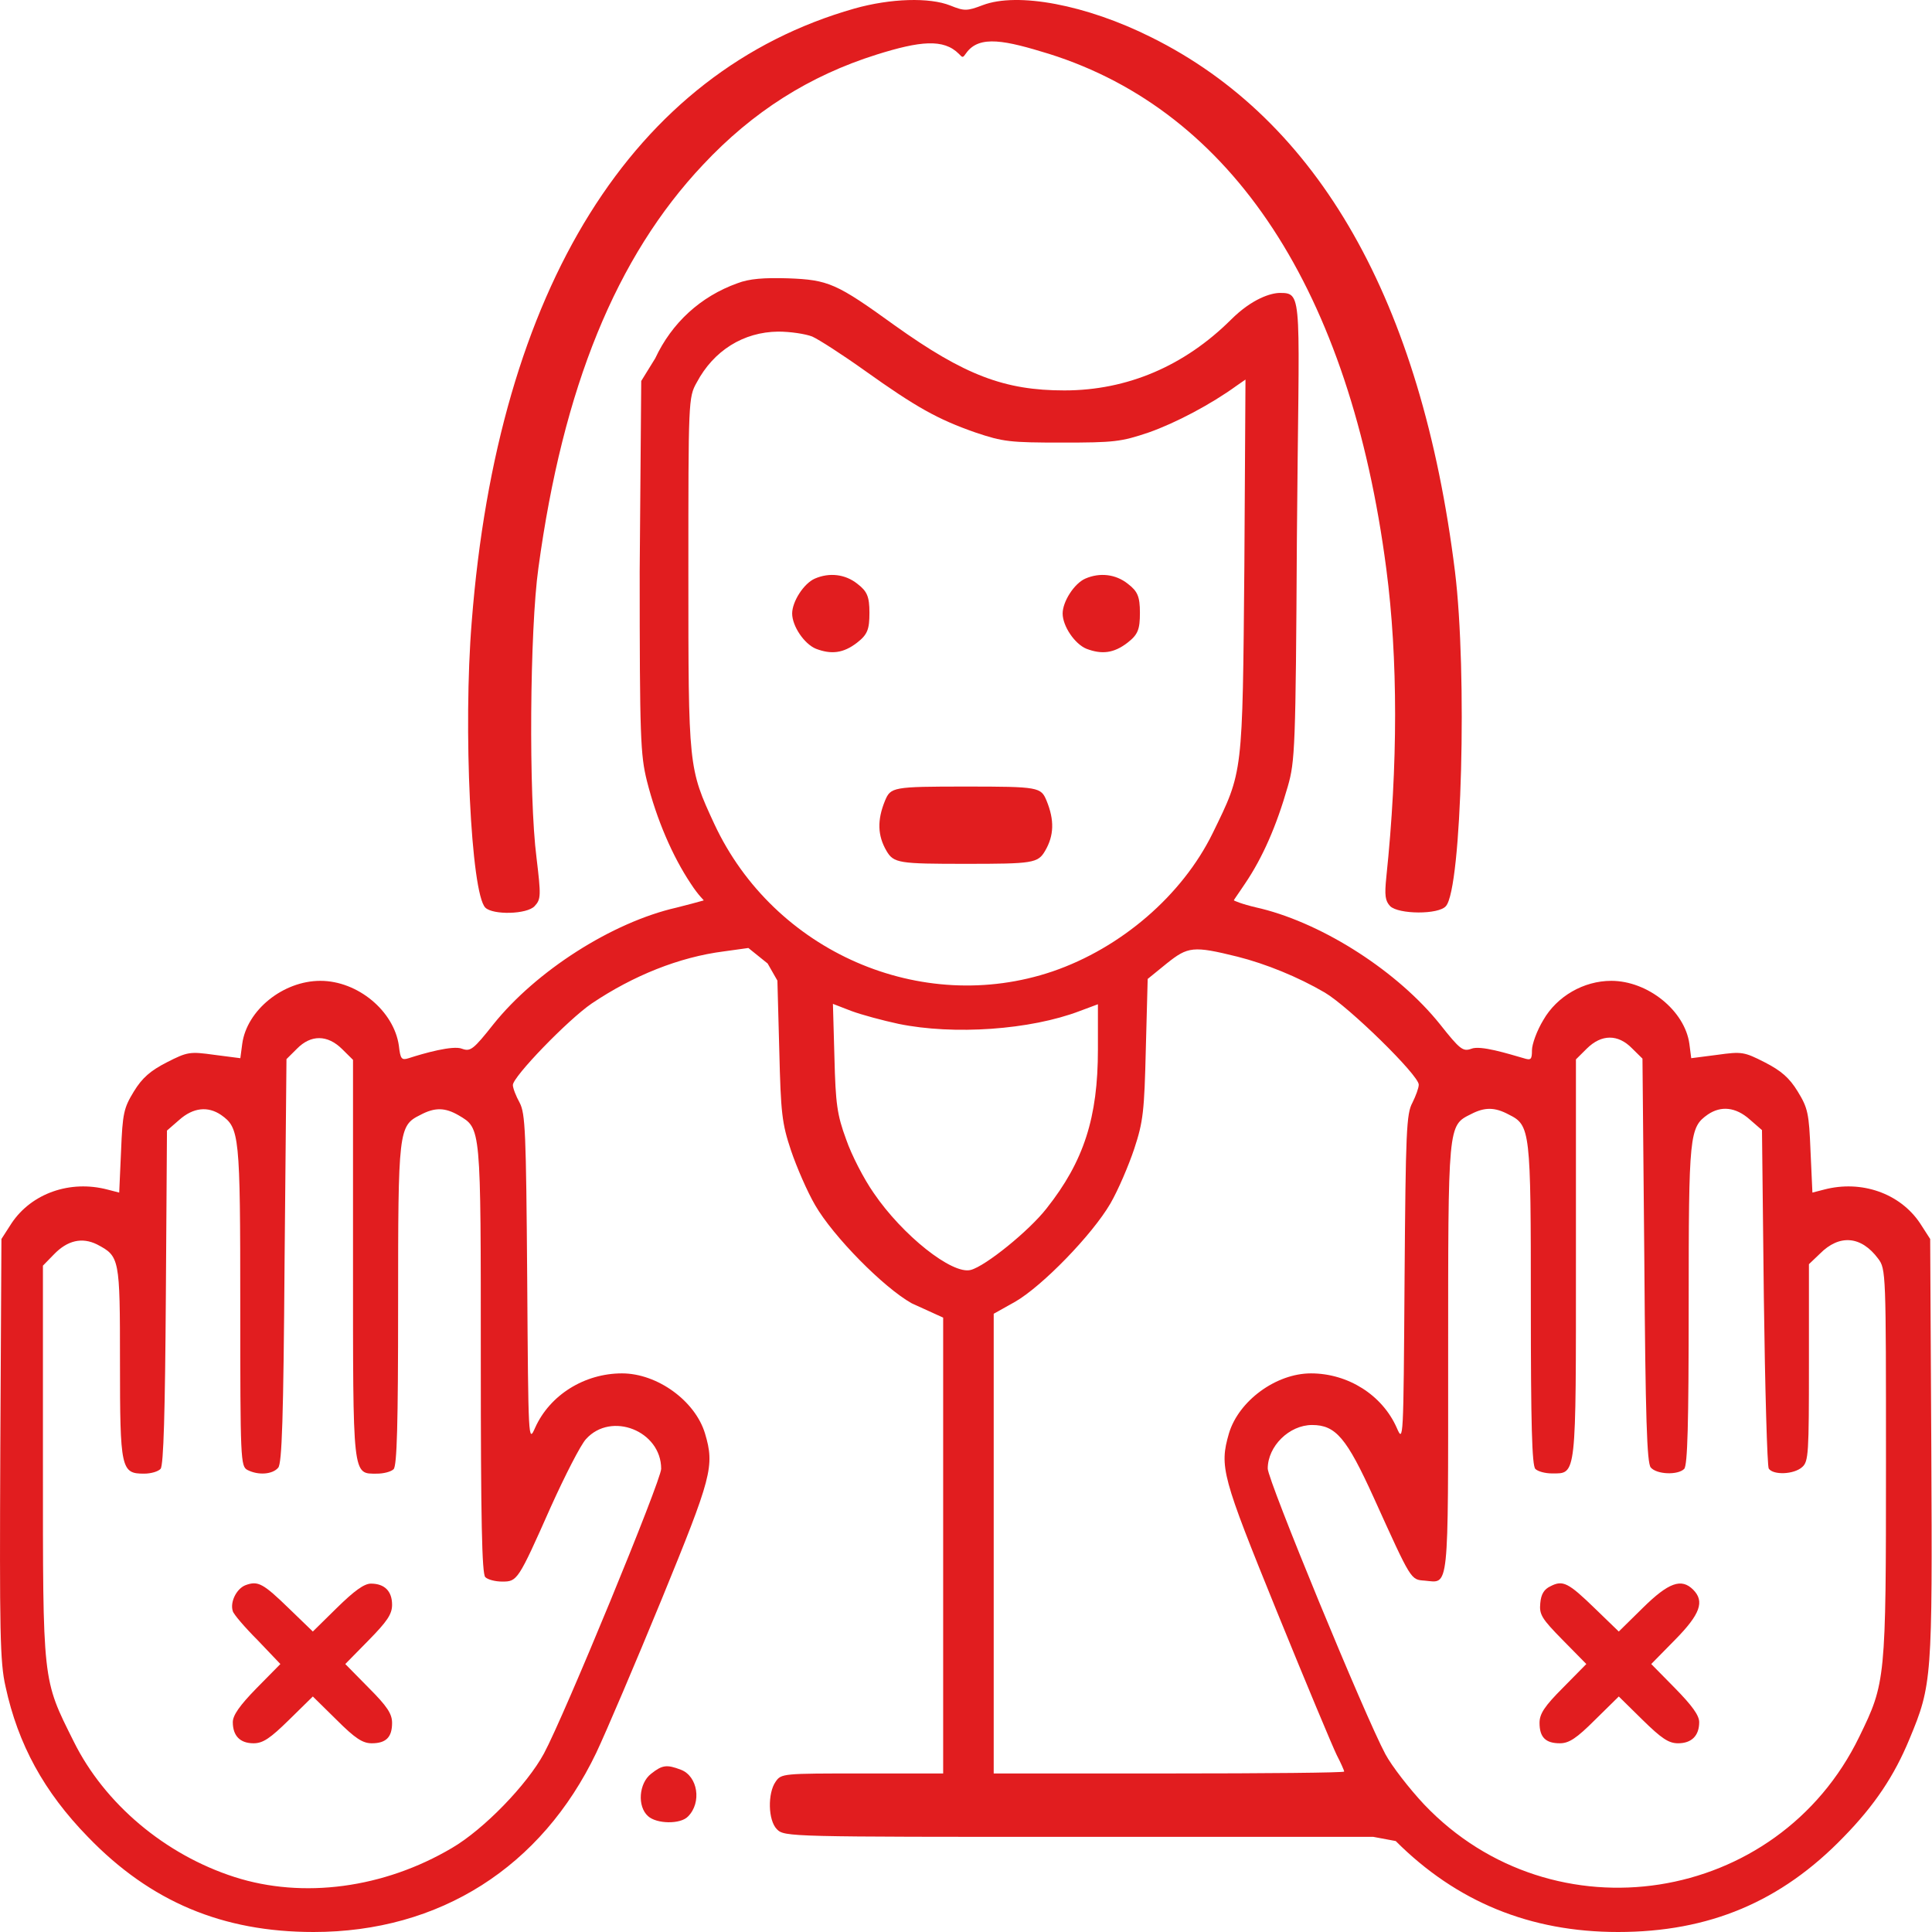
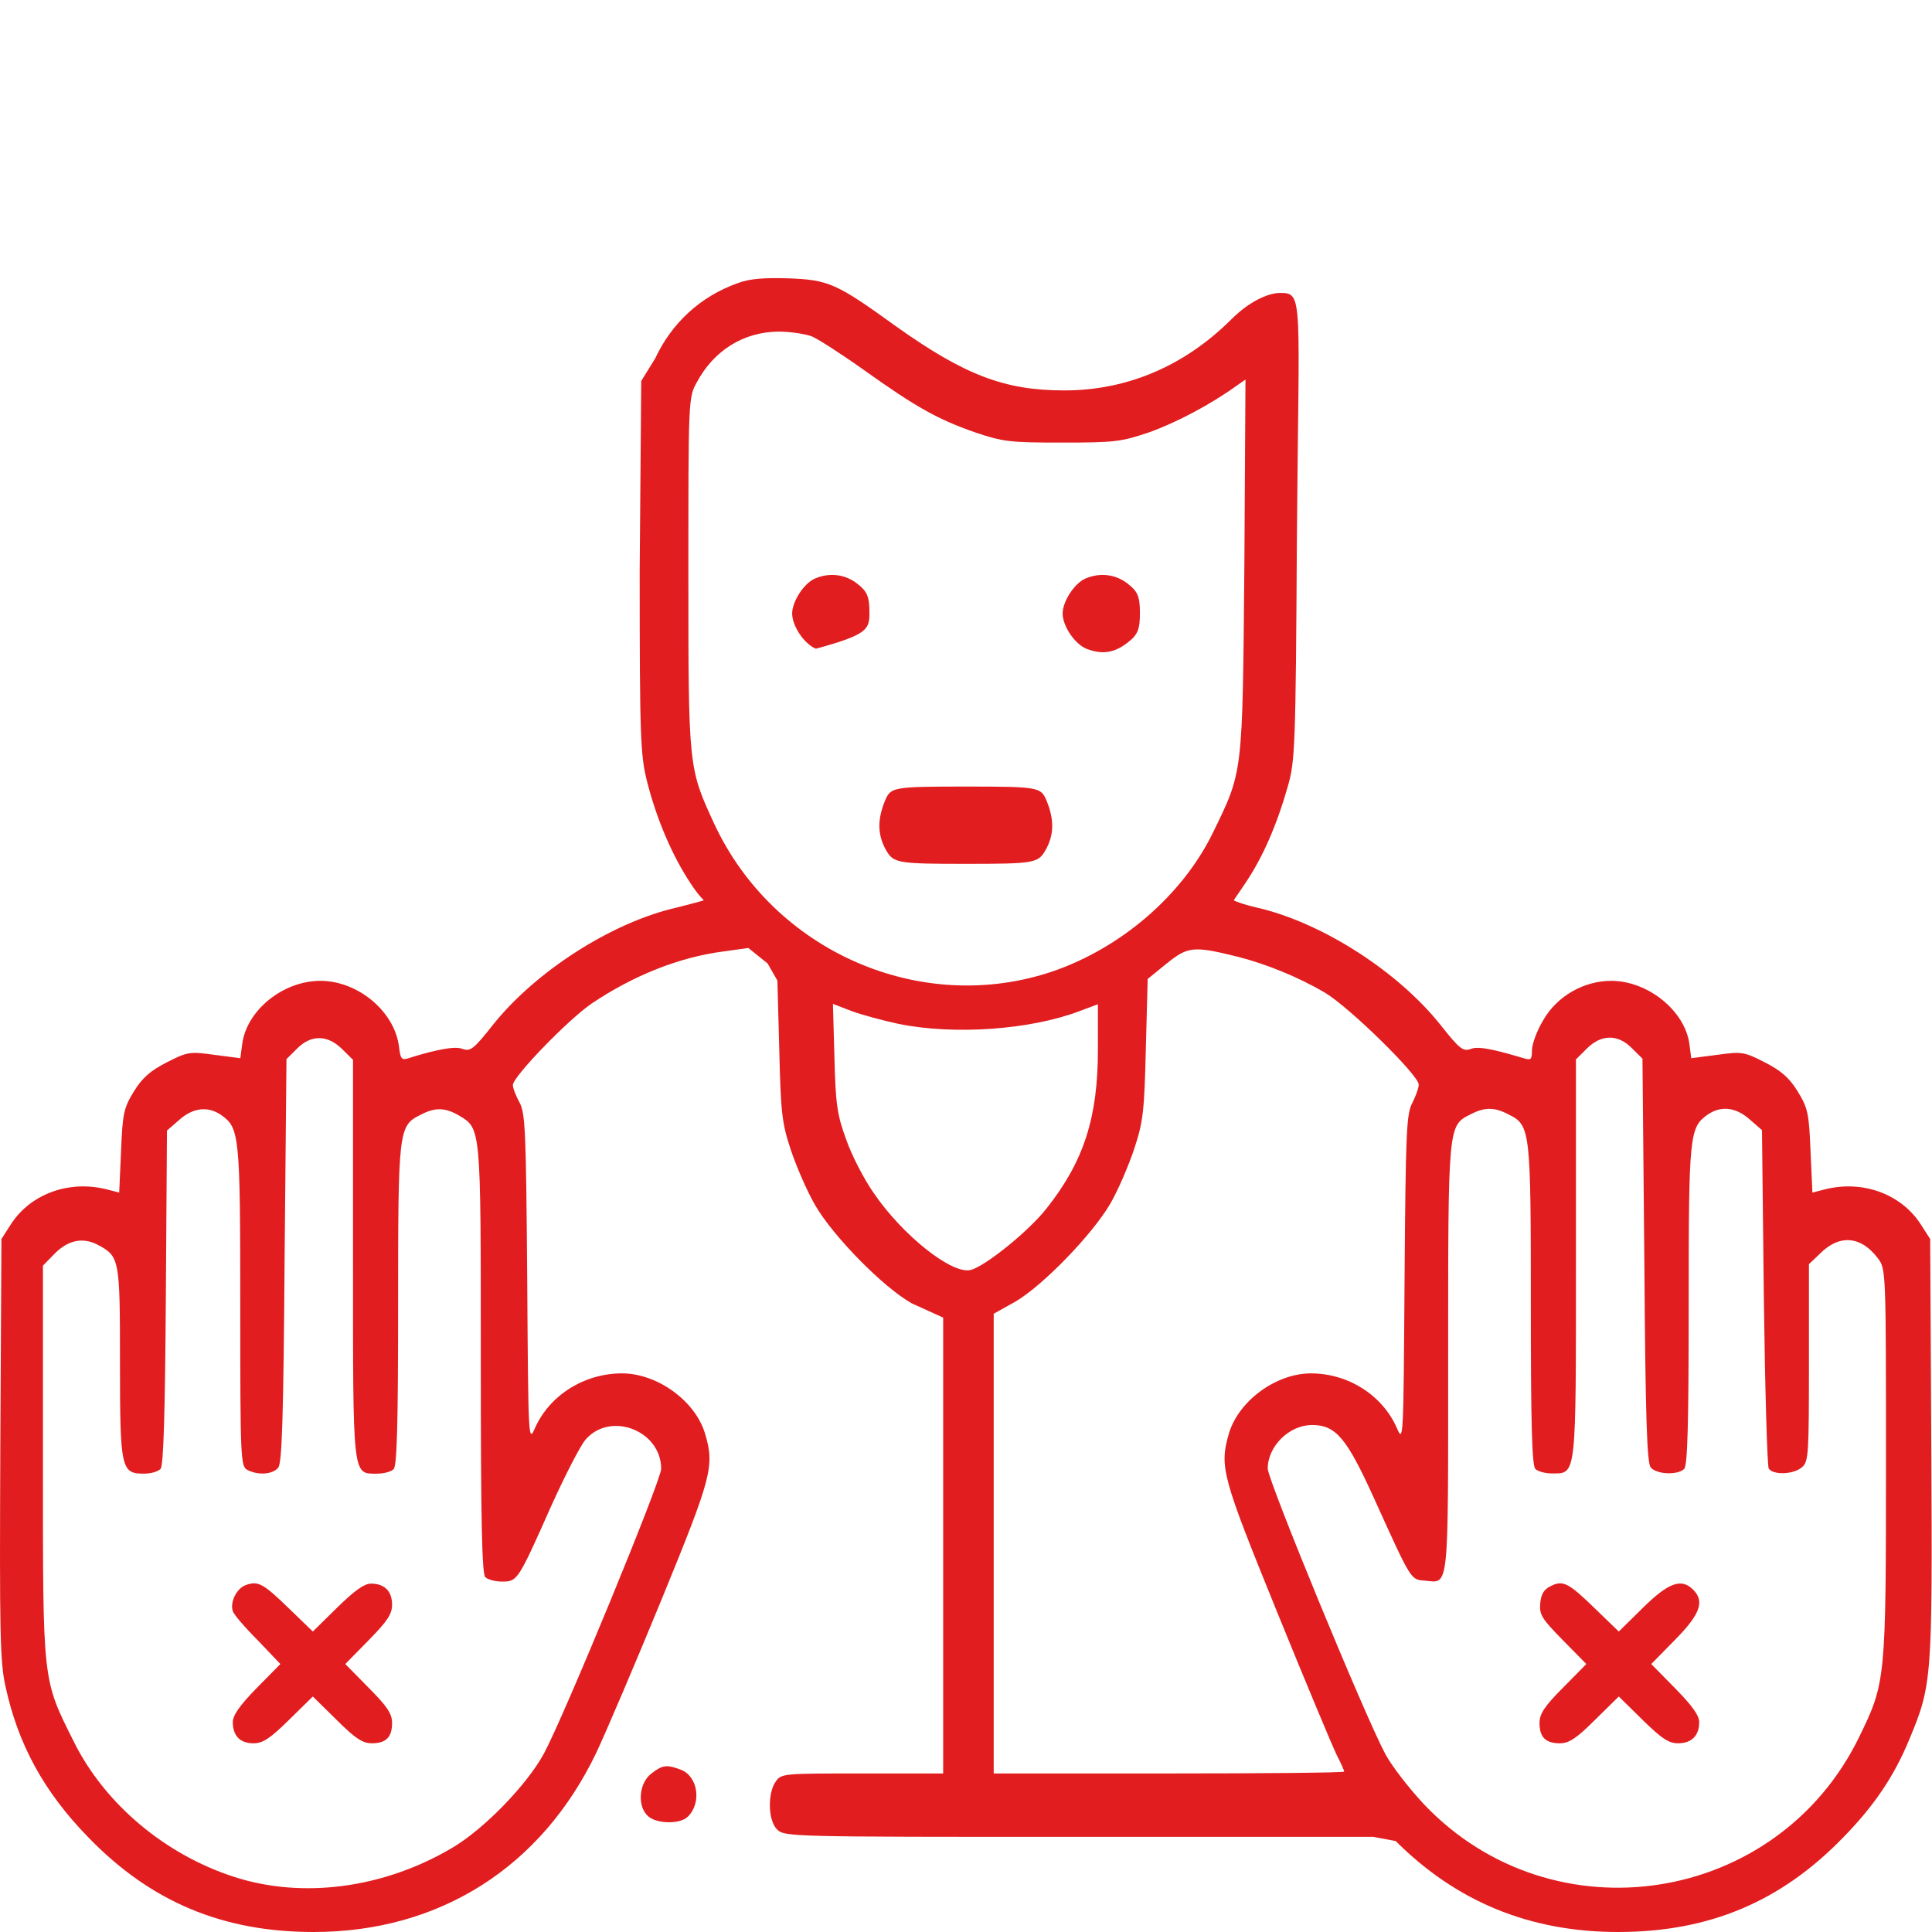
<svg xmlns="http://www.w3.org/2000/svg" width="50px" height="50px" viewBox="0 0 50 50" version="1.1">
  <title>detener-la-violencia</title>
  <g id="Page-1" stroke="none" stroke-width="1" fill="none" fill-rule="evenodd">
    <g id="Hechos-en-svg" transform="translate(-319, -345)" fill="#E11D1F" fill-rule="nonzero">
      <g id="detener-la-violencia" transform="translate(319, 345)">
        <g id="Group" transform="translate(24.995, 25) scale(-1, 1) rotate(-180) translate(-24.995, -25) translate(0, -0)">
-           <path d="M22.113,49.779 C16.379,48.148 12.882,42.541 12.208,33.906 C11.983,31.151 12.189,26.882 12.56,26.511 C12.755,26.316 13.641,26.335 13.836,26.55 C14.002,26.726 14.002,26.824 13.885,27.801 C13.68,29.393 13.709,33.701 13.934,35.303 C14.569,39.972 15.946,43.352 18.193,45.735 C19.482,47.112 20.947,48.04 22.686,48.587 C23.809,48.939 24.418,49.004 24.815,48.607 C24.916,48.5 24.916,48.5 25.006,48.627 C25.348,49.106 26.032,48.949 27.145,48.607 C31.902,47.112 34.94,42.472 35.878,35.273 C36.181,32.968 36.181,30.194 35.878,27.302 C35.829,26.824 35.849,26.687 35.976,26.55 C36.191,26.335 37.234,26.326 37.42,26.55 C37.83,27.009 37.977,32.597 37.654,35.215 C36.785,42.209 34.128,46.888 29.791,49.037 C28.111,49.877 26.333,50.209 25.434,49.867 C25.024,49.711 24.956,49.711 24.594,49.857 C24.057,50.072 23.051,50.043 22.113,49.779 Z" id="Path" />
          <path d="M19.086,42.67 C18.129,42.328 17.386,41.644 16.957,40.726 L16.595,40.14 L16.555,35.215 C16.555,30.917 16.575,30.467 16.741,29.793 C16.995,28.787 17.405,27.84 17.874,27.136 C18.089,26.804 18.221,26.706 18.211,26.697 C18.198,26.69 17.643,26.543 17.508,26.511 C15.837,26.13 13.874,24.87 12.77,23.493 C12.252,22.838 12.174,22.78 11.959,22.858 C11.725,22.955 10.968,22.741 10.577,22.614 C10.391,22.555 10.362,22.594 10.323,22.936 C10.196,23.835 9.258,24.616 8.291,24.616 C7.324,24.616 6.386,23.854 6.269,22.985 L6.22,22.614 L5.546,22.701 C4.911,22.789 4.853,22.78 4.315,22.506 C3.895,22.291 3.68,22.106 3.465,21.754 C3.202,21.324 3.172,21.187 3.133,20.211 L3.085,19.136 L2.782,19.214 C1.815,19.468 0.818,19.117 0.301,18.345 L0.037,17.935 L0.008,12.513 C-0.012,7.776 -0.002,6.984 0.144,6.349 C0.467,4.855 1.141,3.624 2.274,2.462 C3.895,0.781 5.761,0 8.115,0 C11.378,0 14.015,1.68 15.432,4.64 C15.686,5.177 16.448,6.965 17.122,8.606 C18.421,11.781 18.499,12.054 18.245,12.904 C17.991,13.744 17.014,14.457 16.096,14.457 C15.129,14.457 14.23,13.9 13.849,13.05 C13.673,12.65 13.673,12.699 13.644,16.899 C13.615,20.728 13.595,21.178 13.449,21.461 C13.351,21.637 13.273,21.842 13.273,21.92 C13.273,22.135 14.699,23.61 15.314,24.03 C16.389,24.753 17.581,25.231 18.733,25.378 L19.368,25.466 L19.866,25.065 L20.119,24.622 L20.168,22.815 C20.207,21.193 20.236,20.929 20.471,20.226 C20.617,19.796 20.891,19.161 21.096,18.81 C21.565,17.999 22.864,16.68 23.596,16.27 L24.409,15.9 L24.409,10.052 L24.409,4.103 L22.318,4.103 C20.257,4.103 20.218,4.103 20.072,3.888 C19.866,3.595 19.873,2.891 20.108,2.657 C20.303,2.462 20.43,2.462 27.922,2.462 L35.542,2.462 L36.121,2.354 C37.694,0.781 39.598,0 41.874,0 C44.229,0 46.094,0.781 47.716,2.462 C48.517,3.282 49.025,4.044 49.416,4.992 C50.002,6.398 50.011,6.555 49.982,12.513 L49.953,17.935 L49.689,18.345 C49.171,19.117 48.175,19.468 47.208,19.214 L46.905,19.136 L46.856,20.211 C46.817,21.187 46.788,21.324 46.524,21.754 C46.309,22.106 46.094,22.291 45.674,22.506 C45.137,22.78 45.078,22.789 44.443,22.701 L43.769,22.614 L43.721,22.985 C43.603,23.844 42.646,24.616 41.699,24.616 C40.985,24.616 40.292,24.216 39.94,23.6 C39.774,23.327 39.647,22.975 39.647,22.819 C39.647,22.575 39.618,22.555 39.432,22.614 C39.022,22.731 38.312,22.955 38.077,22.858 C37.862,22.78 37.784,22.838 37.266,23.493 C36.187,24.84 34.286,26.074 32.64,26.485 C32.603,26.494 32.566,26.503 32.529,26.511 C32.109,26.609 31.954,26.687 31.934,26.697 C31.924,26.706 32.01,26.814 32.224,27.136 C32.674,27.801 33.035,28.621 33.328,29.647 C33.514,30.291 33.533,30.653 33.563,36.025 C33.612,42.336 33.741,42.419 33.125,42.419 C32.901,42.419 32.41,42.279 31.853,41.722 C30.652,40.531 29.177,39.896 27.545,39.896 C26.002,39.896 24.967,40.286 23.159,41.576 C21.645,42.67 21.44,42.758 20.395,42.797 C19.77,42.816 19.389,42.787 19.086,42.67 Z M21.019,41.291 C21.195,41.212 21.801,40.822 22.377,40.411 C23.705,39.464 24.262,39.151 25.239,38.809 C25.962,38.565 26.138,38.546 27.486,38.546 C28.834,38.546 29.01,38.565 29.732,38.809 C30.426,39.054 31.334,39.532 32.008,40.021 L32.233,40.177 L32.204,35.351 C32.155,29.91 32.174,30.057 31.383,28.435 C30.592,26.824 29.01,25.466 27.241,24.86 C23.842,23.708 20.033,25.368 18.489,28.67 C17.815,30.125 17.815,30.125 17.815,35.166 C17.815,39.63 17.815,39.718 18.03,40.099 C18.47,40.929 19.241,41.408 20.14,41.418 C20.453,41.418 20.843,41.359 21.019,41.291 Z M32.027,25.241 C32.761,25.056 33.6,24.714 34.285,24.313 C34.912,23.942 36.717,22.174 36.717,21.93 C36.717,21.842 36.64,21.637 36.553,21.461 C36.398,21.178 36.379,20.728 36.35,16.899 C36.321,12.699 36.321,12.65 36.147,13.05 C35.771,13.9 34.883,14.457 33.928,14.457 C33.021,14.457 32.056,13.744 31.805,12.904 C31.554,12.035 31.622,11.8 33.05,8.284 C33.793,6.457 34.488,4.796 34.594,4.581 C34.7,4.376 34.787,4.181 34.787,4.152 C34.787,4.122 32.751,4.103 30.252,4.103 L25.717,4.103 L25.717,10.052 L25.717,16 L26.276,16.313 C26.981,16.723 28.264,18.042 28.737,18.853 C28.94,19.204 29.21,19.839 29.354,20.269 C29.586,20.973 29.615,21.236 29.654,22.858 L29.702,24.665 L30.194,25.065 C30.744,25.505 30.879,25.525 32.027,25.241 Z M23.256,23.502 C24.682,23.209 26.665,23.346 27.945,23.835 L28.414,24.01 L28.414,22.838 C28.414,21.08 28.052,19.947 27.085,18.726 C26.636,18.149 25.503,17.231 25.122,17.134 C24.643,17.007 23.354,18.032 22.611,19.126 C22.357,19.488 22.035,20.113 21.898,20.513 C21.664,21.148 21.625,21.432 21.595,22.633 L21.556,24.02 L22.035,23.835 C22.299,23.737 22.846,23.59 23.256,23.502 Z M8.854,22.85 L9.136,22.571 L9.136,17.428 C9.136,11.717 9.116,11.862 9.758,11.862 C9.923,11.862 10.118,11.91 10.186,11.977 C10.274,12.064 10.303,13.142 10.303,16.215 C10.303,20.751 10.313,20.866 10.877,21.145 C11.256,21.348 11.519,21.338 11.869,21.136 C12.452,20.789 12.443,20.885 12.443,14.828 C12.443,10.658 12.472,9.271 12.559,9.184 C12.627,9.117 12.822,9.069 12.997,9.069 C13.386,9.069 13.406,9.088 14.252,10.995 C14.621,11.813 15.03,12.613 15.166,12.757 C15.818,13.48 17.111,12.969 17.111,11.987 C17.111,11.688 14.602,5.592 14.077,4.619 C13.639,3.81 12.52,2.655 11.694,2.173 C9.933,1.133 7.842,0.854 6.072,1.422 C4.272,2 2.706,3.319 1.909,4.928 C1.092,6.565 1.111,6.411 1.111,12.17 L1.111,17.245 L1.393,17.534 C1.744,17.9 2.123,17.987 2.512,17.794 C3.096,17.486 3.105,17.447 3.105,14.751 C3.105,11.977 3.134,11.862 3.728,11.862 C3.913,11.862 4.097,11.919 4.156,11.987 C4.234,12.073 4.272,13.489 4.292,16.426 L4.321,20.741 L4.642,21.02 C5.002,21.338 5.381,21.377 5.722,21.145 C6.198,20.808 6.218,20.645 6.218,16.205 C6.218,12.208 6.227,12.054 6.403,11.958 C6.685,11.813 7.054,11.842 7.2,12.016 C7.297,12.131 7.336,13.287 7.365,17.38 L7.414,22.59 L7.686,22.86 C8.046,23.226 8.474,23.226 8.854,22.85 Z M42.234,22.872 L42.507,22.603 L42.555,17.389 C42.584,13.294 42.623,12.138 42.721,12.022 C42.876,11.839 43.421,11.82 43.586,11.984 C43.674,12.07 43.703,13.15 43.703,16.224 C43.703,20.656 43.722,20.82 44.199,21.157 C44.54,21.388 44.919,21.35 45.279,21.032 L45.6,20.753 L45.648,16.426 C45.678,14.055 45.736,12.051 45.775,11.993 C45.891,11.82 46.426,11.839 46.64,12.032 C46.806,12.176 46.815,12.388 46.815,14.73 L46.815,17.283 L47.098,17.553 C47.603,18.064 48.167,18.016 48.605,17.428 C48.809,17.158 48.809,17.071 48.809,12.128 C48.809,6.52 48.8,6.452 48.119,5.055 C46.008,0.7 40.192,-0.206 36.856,3.301 C36.476,3.706 36.019,4.294 35.854,4.602 C35.329,5.576 32.809,11.695 32.809,11.993 C32.809,12.571 33.364,13.121 33.957,13.121 C34.57,13.121 34.852,12.783 35.552,11.242 C36.535,9.073 36.505,9.122 36.875,9.093 C37.507,9.035 37.478,8.736 37.478,14.826 C37.478,20.926 37.468,20.868 38.071,21.167 C38.422,21.35 38.684,21.35 39.044,21.157 C39.608,20.878 39.618,20.762 39.618,16.224 C39.618,13.15 39.647,12.07 39.735,11.984 C39.803,11.916 39.997,11.868 40.163,11.868 C40.805,11.868 40.785,11.723 40.785,17.438 L40.785,22.583 L41.067,22.863 C41.447,23.239 41.874,23.239 42.234,22.872 Z" id="Shape" />
-           <path d="M21.089,35.026 C20.801,34.901 20.501,34.43 20.501,34.123 C20.501,33.796 20.814,33.335 21.114,33.211 C21.514,33.057 21.826,33.095 22.176,33.364 C22.451,33.576 22.501,33.71 22.501,34.142 C22.501,34.565 22.439,34.699 22.189,34.891 C21.876,35.141 21.464,35.189 21.089,35.026 Z" id="Path" />
+           <path d="M21.089,35.026 C20.801,34.901 20.501,34.43 20.501,34.123 C20.501,33.796 20.814,33.335 21.114,33.211 C22.451,33.576 22.501,33.71 22.501,34.142 C22.501,34.565 22.439,34.699 22.189,34.891 C21.876,35.141 21.464,35.189 21.089,35.026 Z" id="Path" />
          <path d="M28.089,35.026 C27.801,34.901 27.501,34.43 27.501,34.123 C27.501,33.796 27.814,33.335 28.114,33.211 C28.514,33.057 28.826,33.095 29.176,33.364 C29.451,33.576 29.501,33.71 29.501,34.142 C29.501,34.565 29.439,34.699 29.189,34.891 C28.876,35.141 28.464,35.189 28.089,35.026 Z" id="Path-Copy-3" />
          <path d="M22.904,29.278 C22.699,28.778 22.709,28.378 22.943,27.978 C23.129,27.661 23.266,27.644 24.995,27.644 C26.724,27.644 26.861,27.661 27.046,27.978 C27.281,28.378 27.29,28.778 27.085,29.278 C26.939,29.628 26.89,29.644 24.995,29.644 C23.1,29.644 23.051,29.628 22.904,29.278 Z" id="Path" />
          <path d="M6.357,8.977 C6.122,8.889 5.947,8.537 6.025,8.303 C6.044,8.225 6.337,7.883 6.669,7.551 L7.256,6.935 L6.64,6.31 C6.201,5.861 6.025,5.607 6.025,5.431 C6.025,5.08 6.21,4.884 6.562,4.884 C6.806,4.884 6.992,5.011 7.48,5.49 L8.096,6.095 L8.711,5.49 C9.19,5.011 9.385,4.884 9.62,4.884 C9.991,4.884 10.147,5.04 10.147,5.412 C10.147,5.646 10.02,5.841 9.541,6.32 L8.936,6.935 L9.541,7.551 C10.02,8.039 10.147,8.225 10.147,8.469 C10.147,8.821 9.952,9.016 9.6,9.016 C9.424,9.016 9.17,8.831 8.721,8.391 L8.096,7.776 L7.49,8.362 C6.806,9.026 6.679,9.094 6.357,8.977 Z" id="Path" />
          <path d="M40.126,8.948 C39.96,8.87 39.882,8.743 39.862,8.508 C39.833,8.215 39.901,8.108 40.438,7.561 L41.054,6.935 L40.448,6.32 C39.97,5.841 39.843,5.646 39.843,5.412 C39.843,5.04 39.999,4.884 40.37,4.884 C40.605,4.884 40.8,5.011 41.279,5.49 L41.894,6.095 L42.509,5.49 C42.998,5.011 43.183,4.884 43.428,4.884 C43.779,4.884 43.975,5.08 43.975,5.431 C43.975,5.607 43.789,5.861 43.349,6.31 L42.734,6.935 L43.349,7.561 C44.004,8.225 44.121,8.557 43.818,8.86 C43.515,9.163 43.183,9.045 42.519,8.391 L41.894,7.776 L41.288,8.362 C40.585,9.045 40.448,9.114 40.126,8.948 Z" id="Path" />
          <path d="M16.848,4.093 C16.535,3.849 16.487,3.253 16.77,2.999 C16.995,2.794 17.61,2.784 17.805,2.989 C18.167,3.351 18.059,4.034 17.62,4.2 C17.258,4.337 17.141,4.327 16.848,4.093 Z" id="Path" />
        </g>
      </g>
    </g>
  </g>
</svg>